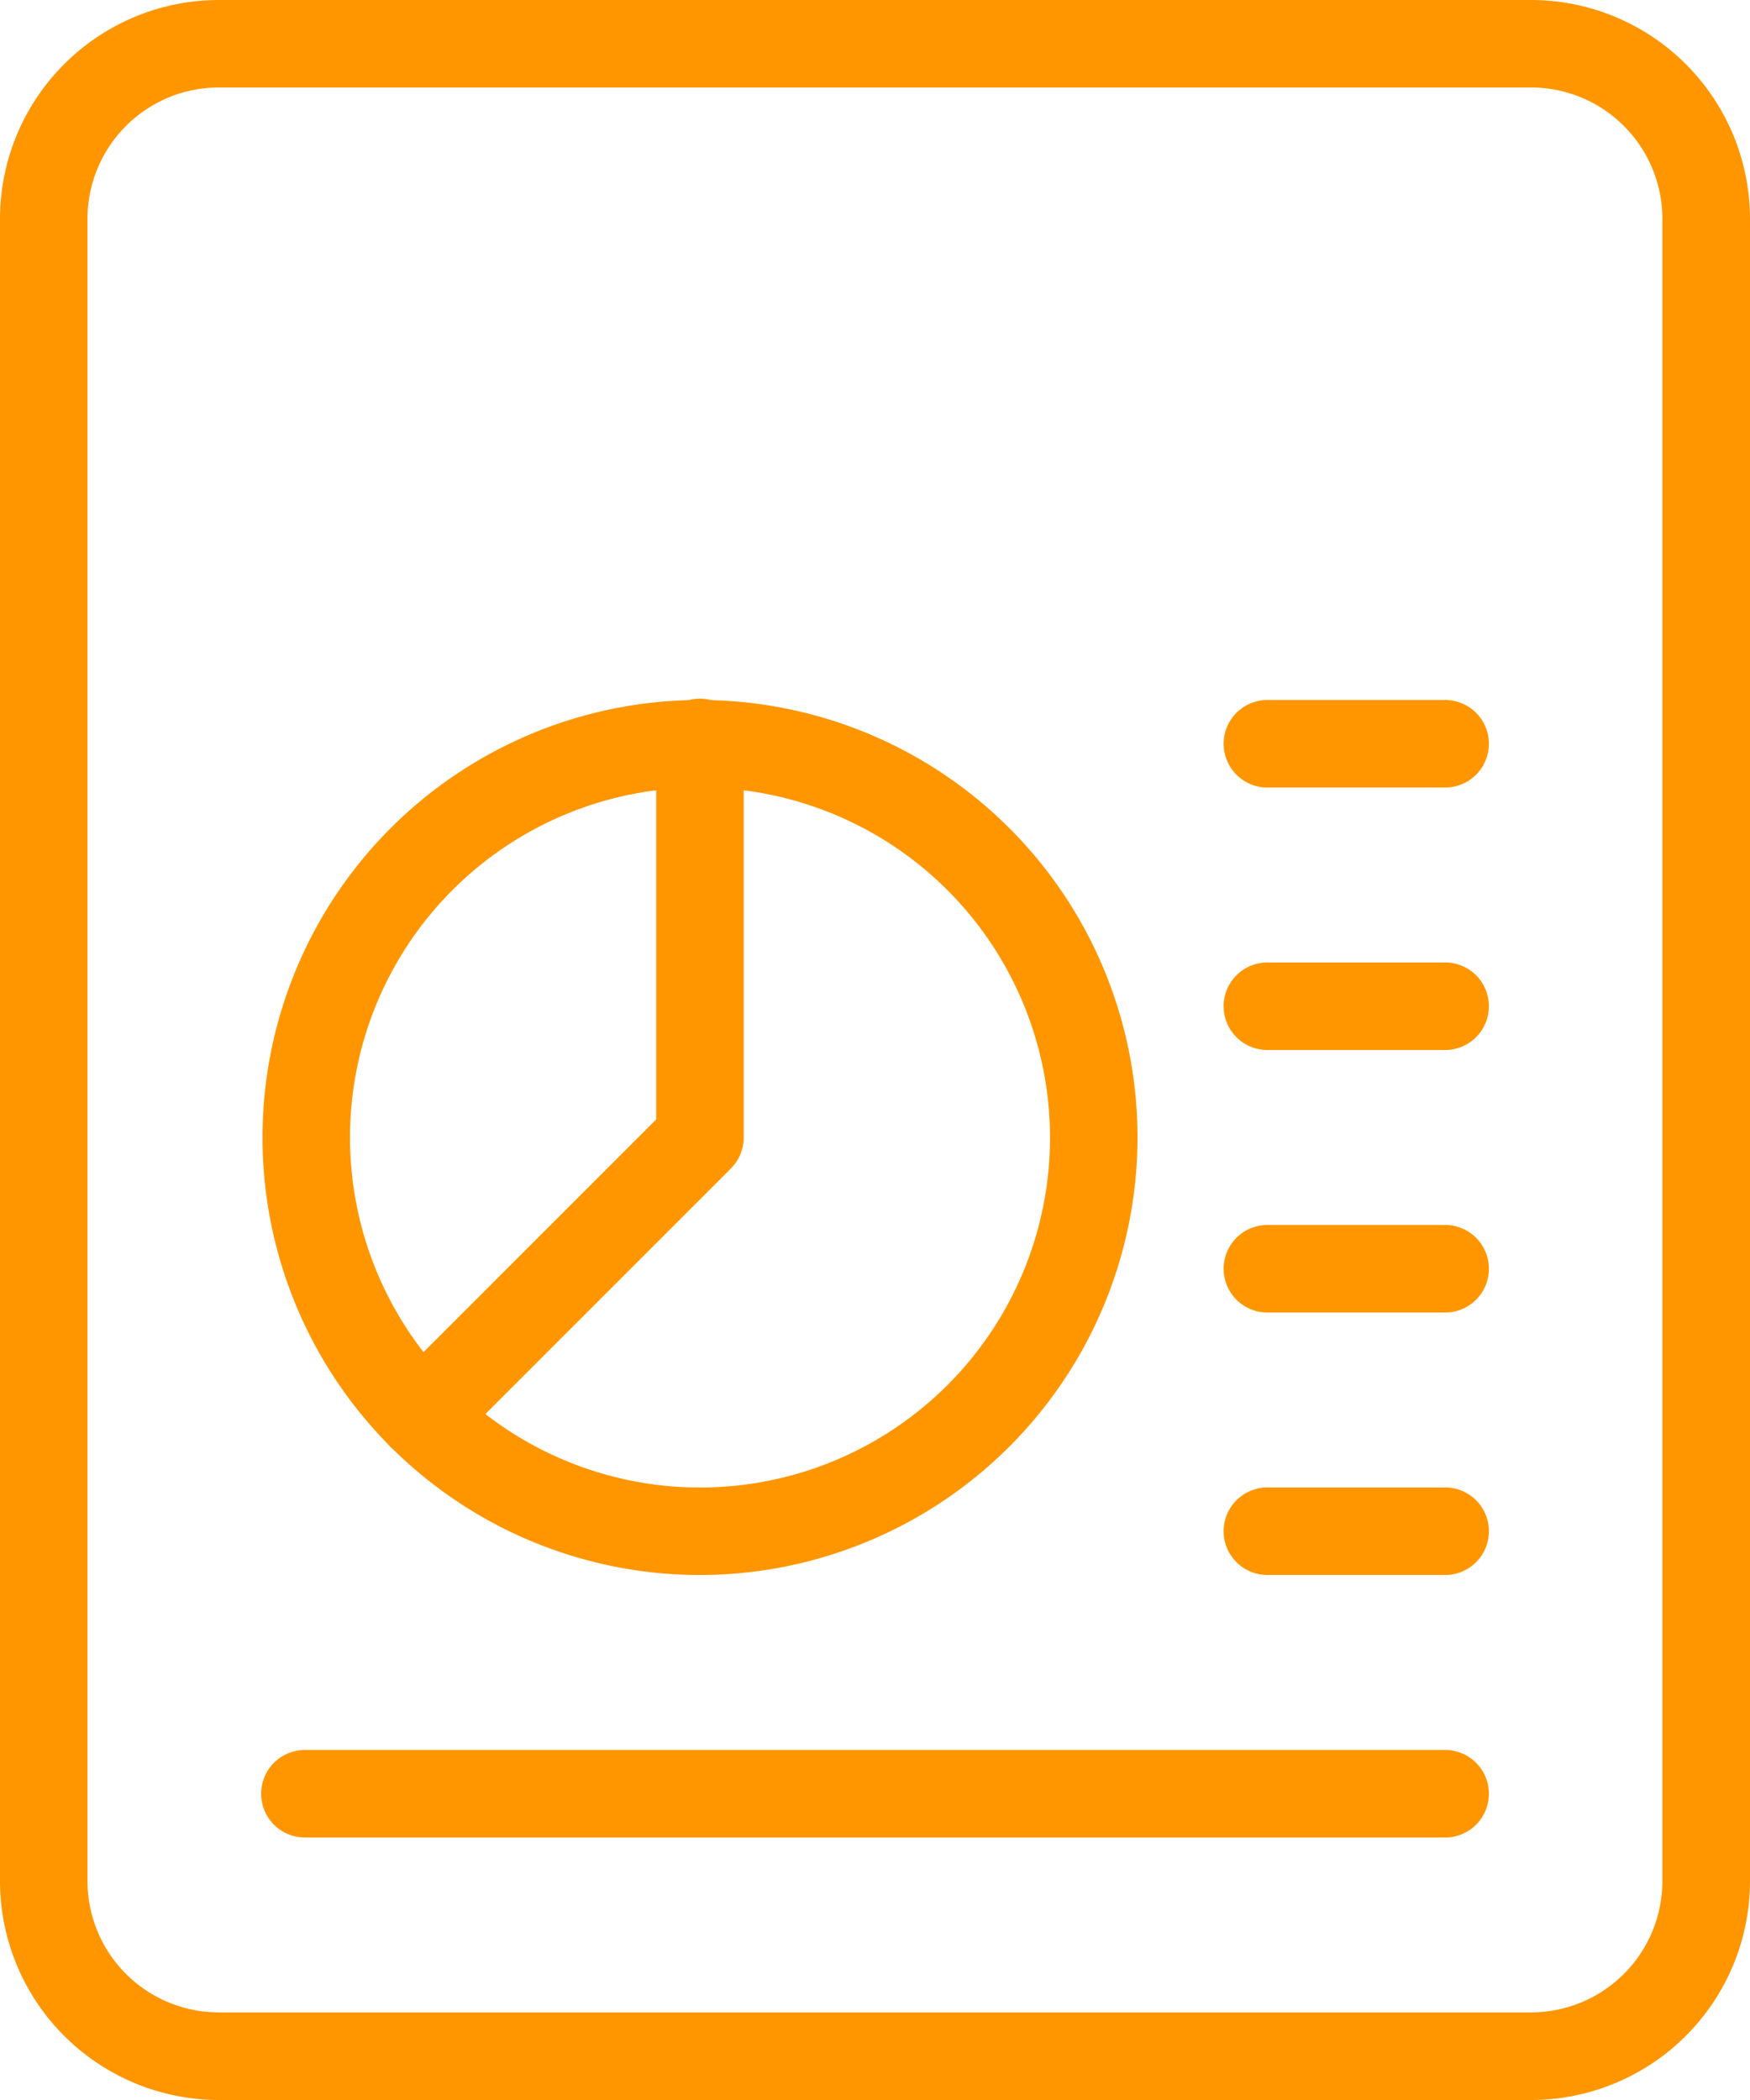
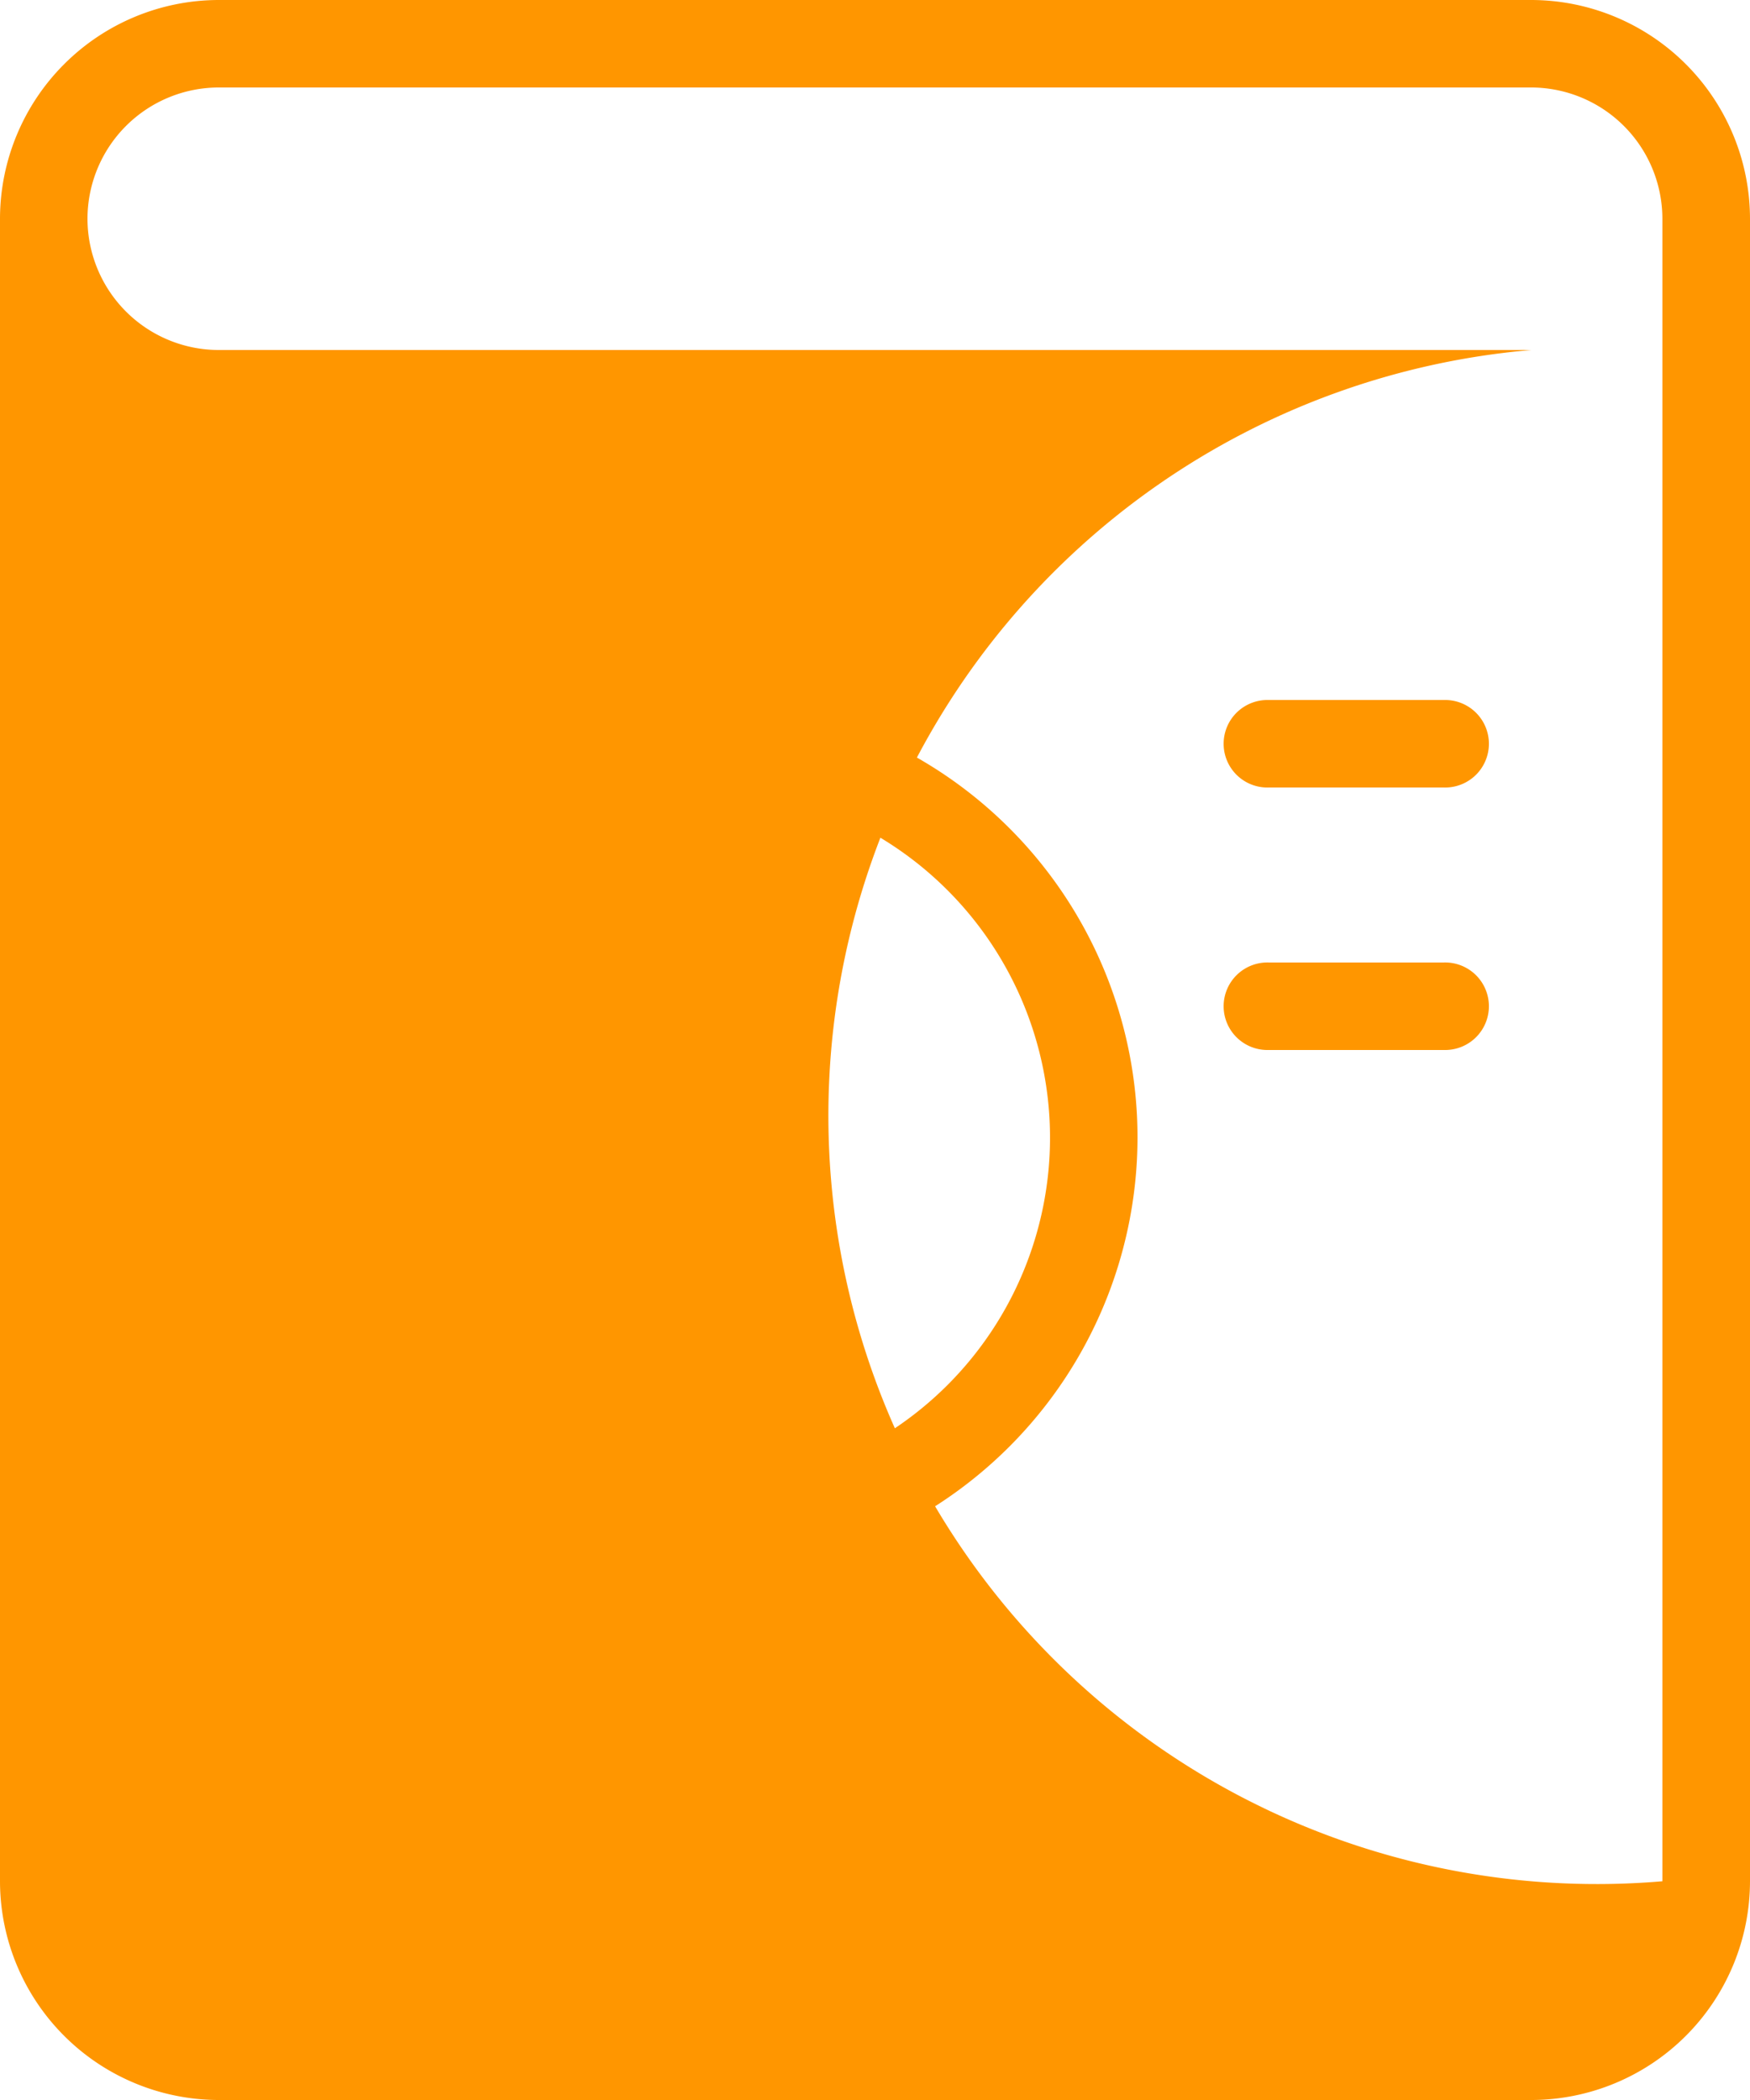
<svg xmlns="http://www.w3.org/2000/svg" width="40.424" height="48.509" viewBox="0 0 40.424 48.509">
  <g id="pie-chart" transform="translate(-2)">
-     <path id="Path_2479" data-name="Path 2479" d="M37.371,48.509H7.053A5.06,5.06,0,0,1,2,43.456V5.053A5.06,5.06,0,0,1,7.053,0H37.371a5.06,5.06,0,0,1,5.053,5.053v38.4A5.06,5.06,0,0,1,37.371,48.509ZM7.053,2.021A3.035,3.035,0,0,0,4.021,5.053v38.4a3.035,3.035,0,0,0,3.032,3.032H37.371A3.035,3.035,0,0,0,40.4,43.456V5.053a3.035,3.035,0,0,0-3.032-3.032Z" fill="#ff9600" />
+     <path id="Path_2479" data-name="Path 2479" d="M37.371,48.509H7.053A5.06,5.06,0,0,1,2,43.456V5.053A5.06,5.06,0,0,1,7.053,0H37.371a5.06,5.06,0,0,1,5.053,5.053v38.4A5.06,5.06,0,0,1,37.371,48.509ZM7.053,2.021A3.035,3.035,0,0,0,4.021,5.053a3.035,3.035,0,0,0,3.032,3.032H37.371A3.035,3.035,0,0,0,40.4,43.456V5.053a3.035,3.035,0,0,0-3.032-3.032Z" fill="#ff9600" />
    <path id="Path_2480" data-name="Path 2480" d="M21.053,13.021H17.011a1.011,1.011,0,1,1,0-2.021h4.042a1.011,1.011,0,1,1,0,2.021Z" transform="translate(14.297 11.233)" fill="#ff9600" />
    <path id="Path_2481" data-name="Path 2481" d="M21.053,10.021H17.011a1.011,1.011,0,1,1,0-2.021h4.042a1.011,1.011,0,1,1,0,2.021Z" transform="translate(14.297 8.17)" fill="#ff9600" />
-     <path id="Path_2482" data-name="Path 2482" d="M21.053,16.021H17.011a1.011,1.011,0,1,1,0-2.021h4.042a1.011,1.011,0,1,1,0,2.021Z" transform="translate(14.297 14.297)" fill="#ff9600" />
-     <path id="Path_2483" data-name="Path 2483" d="M21.053,19.021H17.011a1.011,1.011,0,1,1,0-2.021h4.042a1.011,1.011,0,1,1,0,2.021Z" transform="translate(14.297 17.36)" fill="#ff9600" />
-     <path id="Path_2484" data-name="Path 2484" d="M32.286,22.021H6.011a1.011,1.011,0,1,1,0-2.021H32.286a1.011,1.011,0,1,1,0,2.021Z" transform="translate(3.064 20.424)" fill="#ff9600" />
    <path id="Path_2485" data-name="Path 2485" d="M15.106,28.212A10.106,10.106,0,1,1,25.212,18.106,10.117,10.117,0,0,1,15.106,28.212Zm0-18.191a8.085,8.085,0,1,0,8.085,8.085A8.093,8.093,0,0,0,15.106,10.021Z" transform="translate(3.064 8.17)" fill="#ff9600" />
    <path id="Path_2486" data-name="Path 2486" d="M7.329,25.548a1.01,1.01,0,0,1-.716-1.724l6.136-6.136V9.011a1.011,1.011,0,1,1,2.021,0v9.1a1.018,1.018,0,0,1-.3.715L8.044,25.253A1.015,1.015,0,0,1,7.329,25.548Z" transform="translate(4.409 8.17)" fill="#ff9600" />
  </g>
</svg>